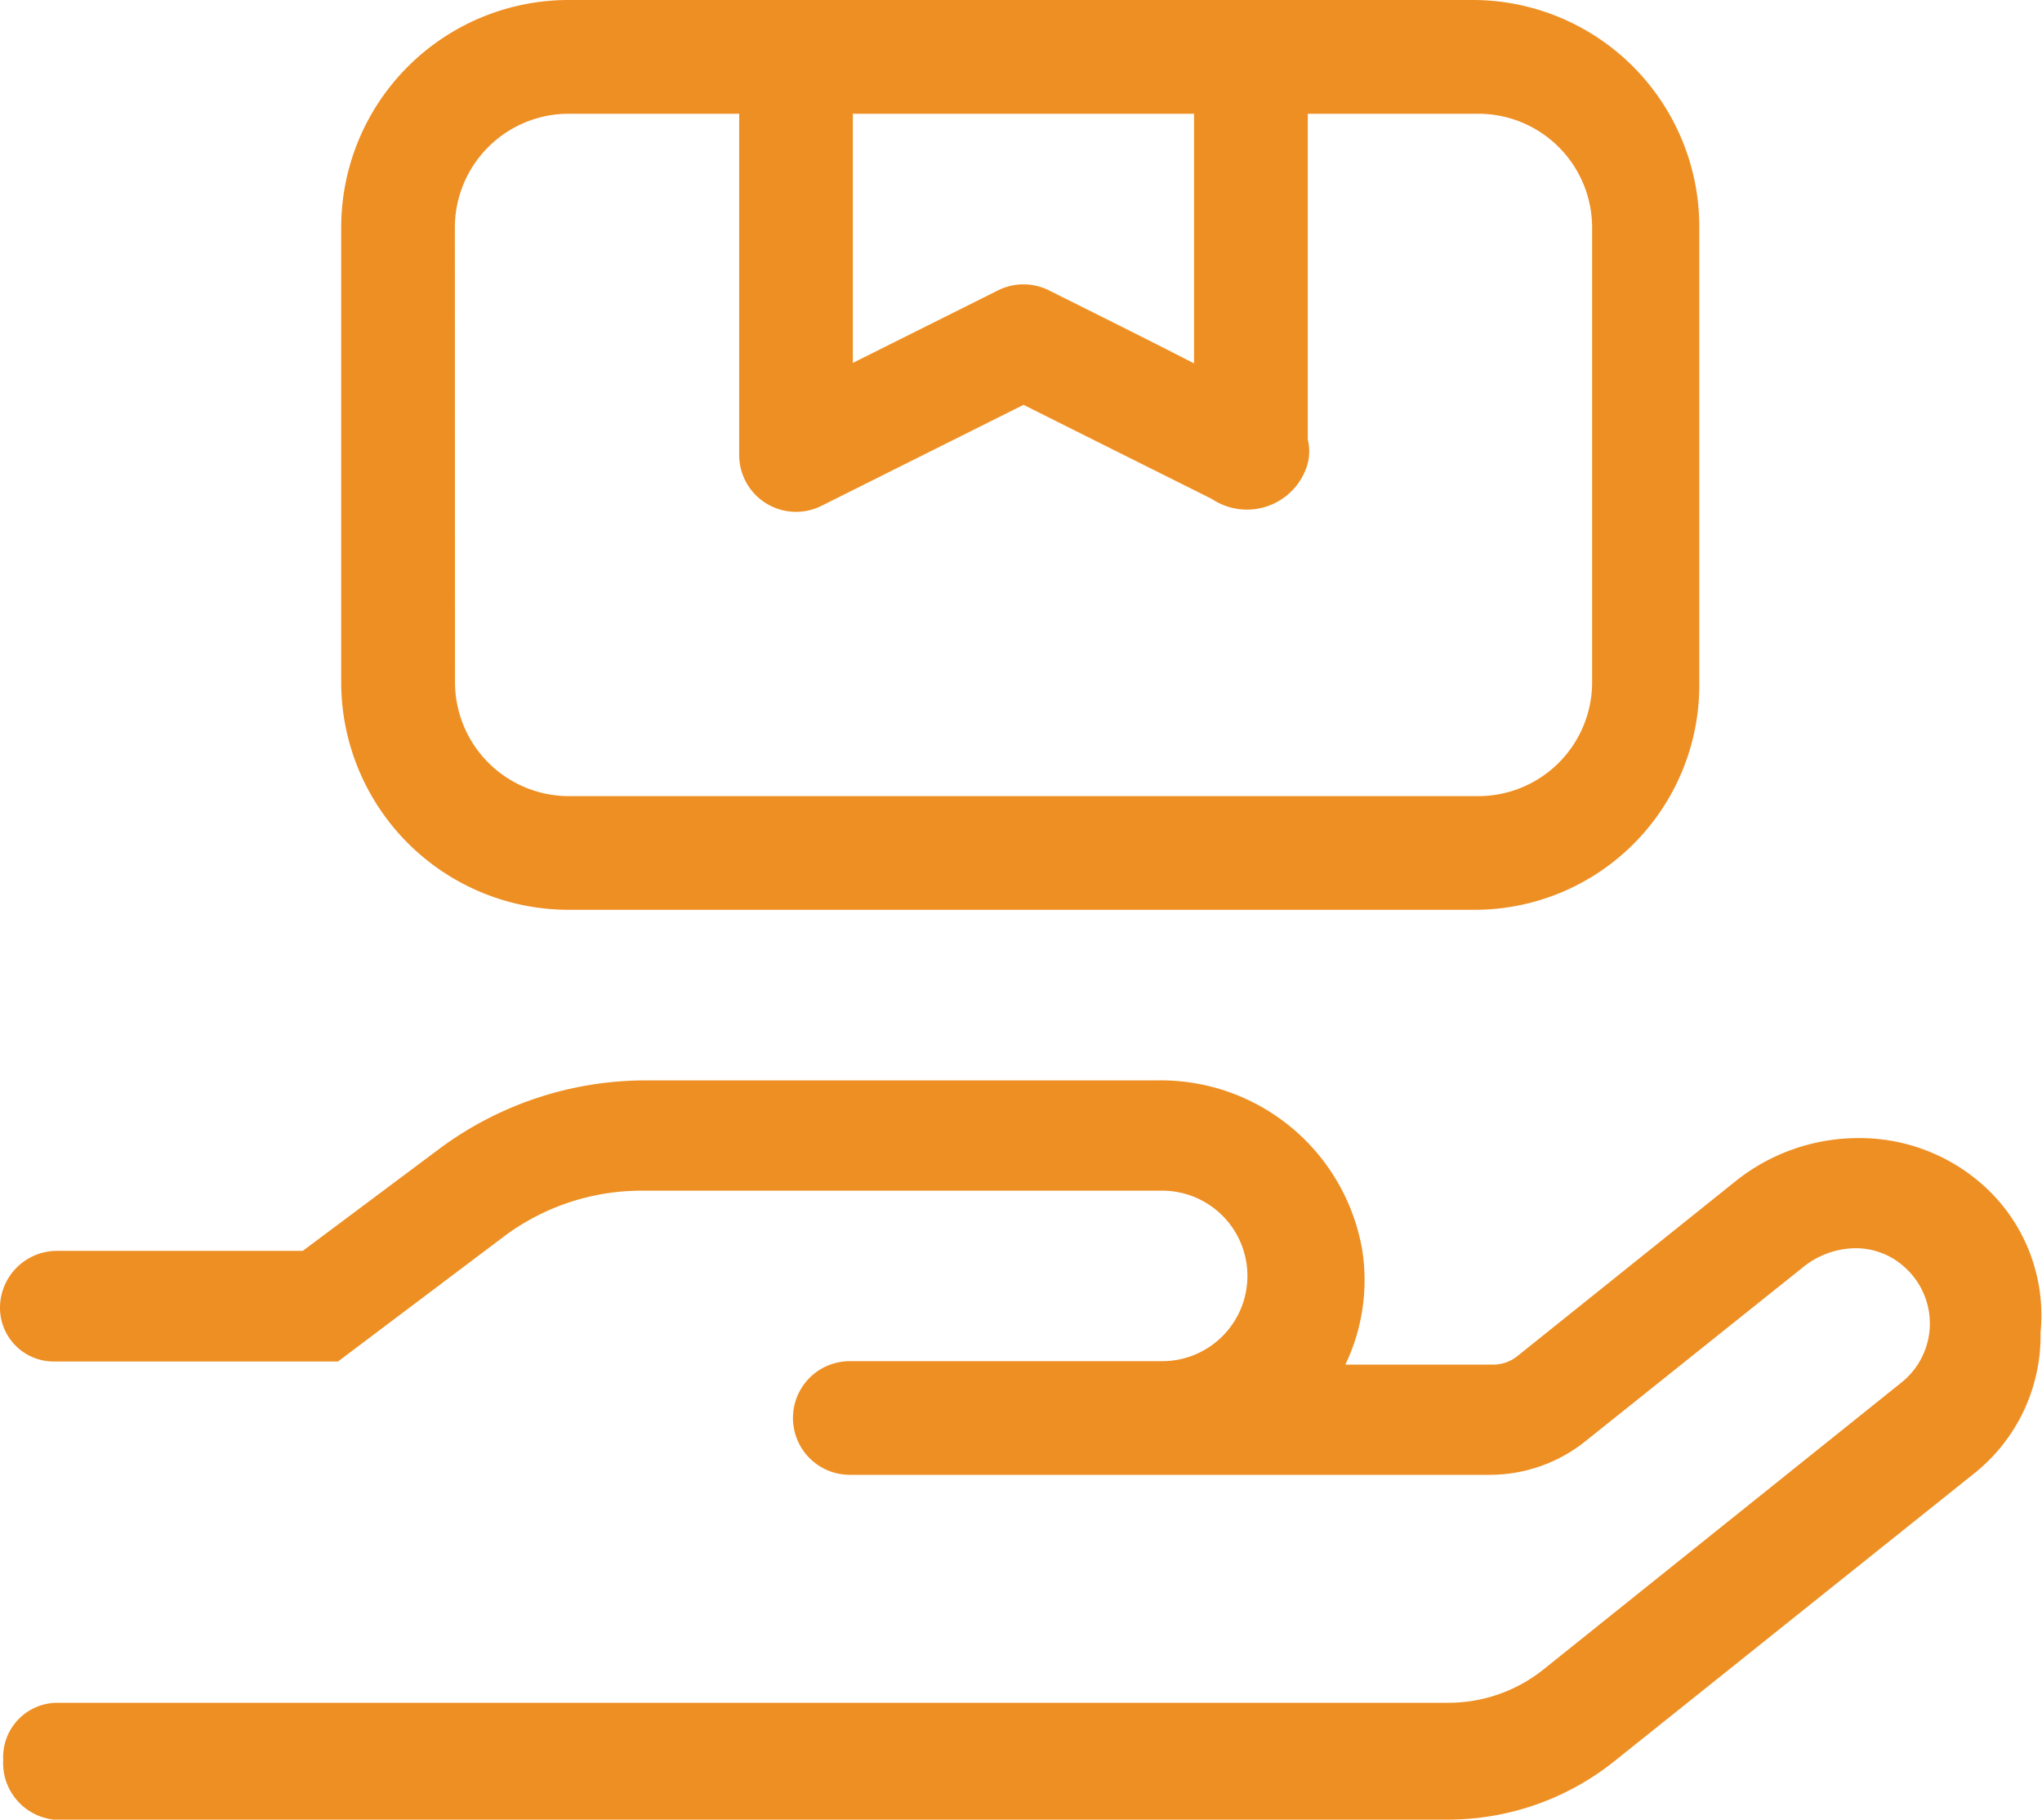
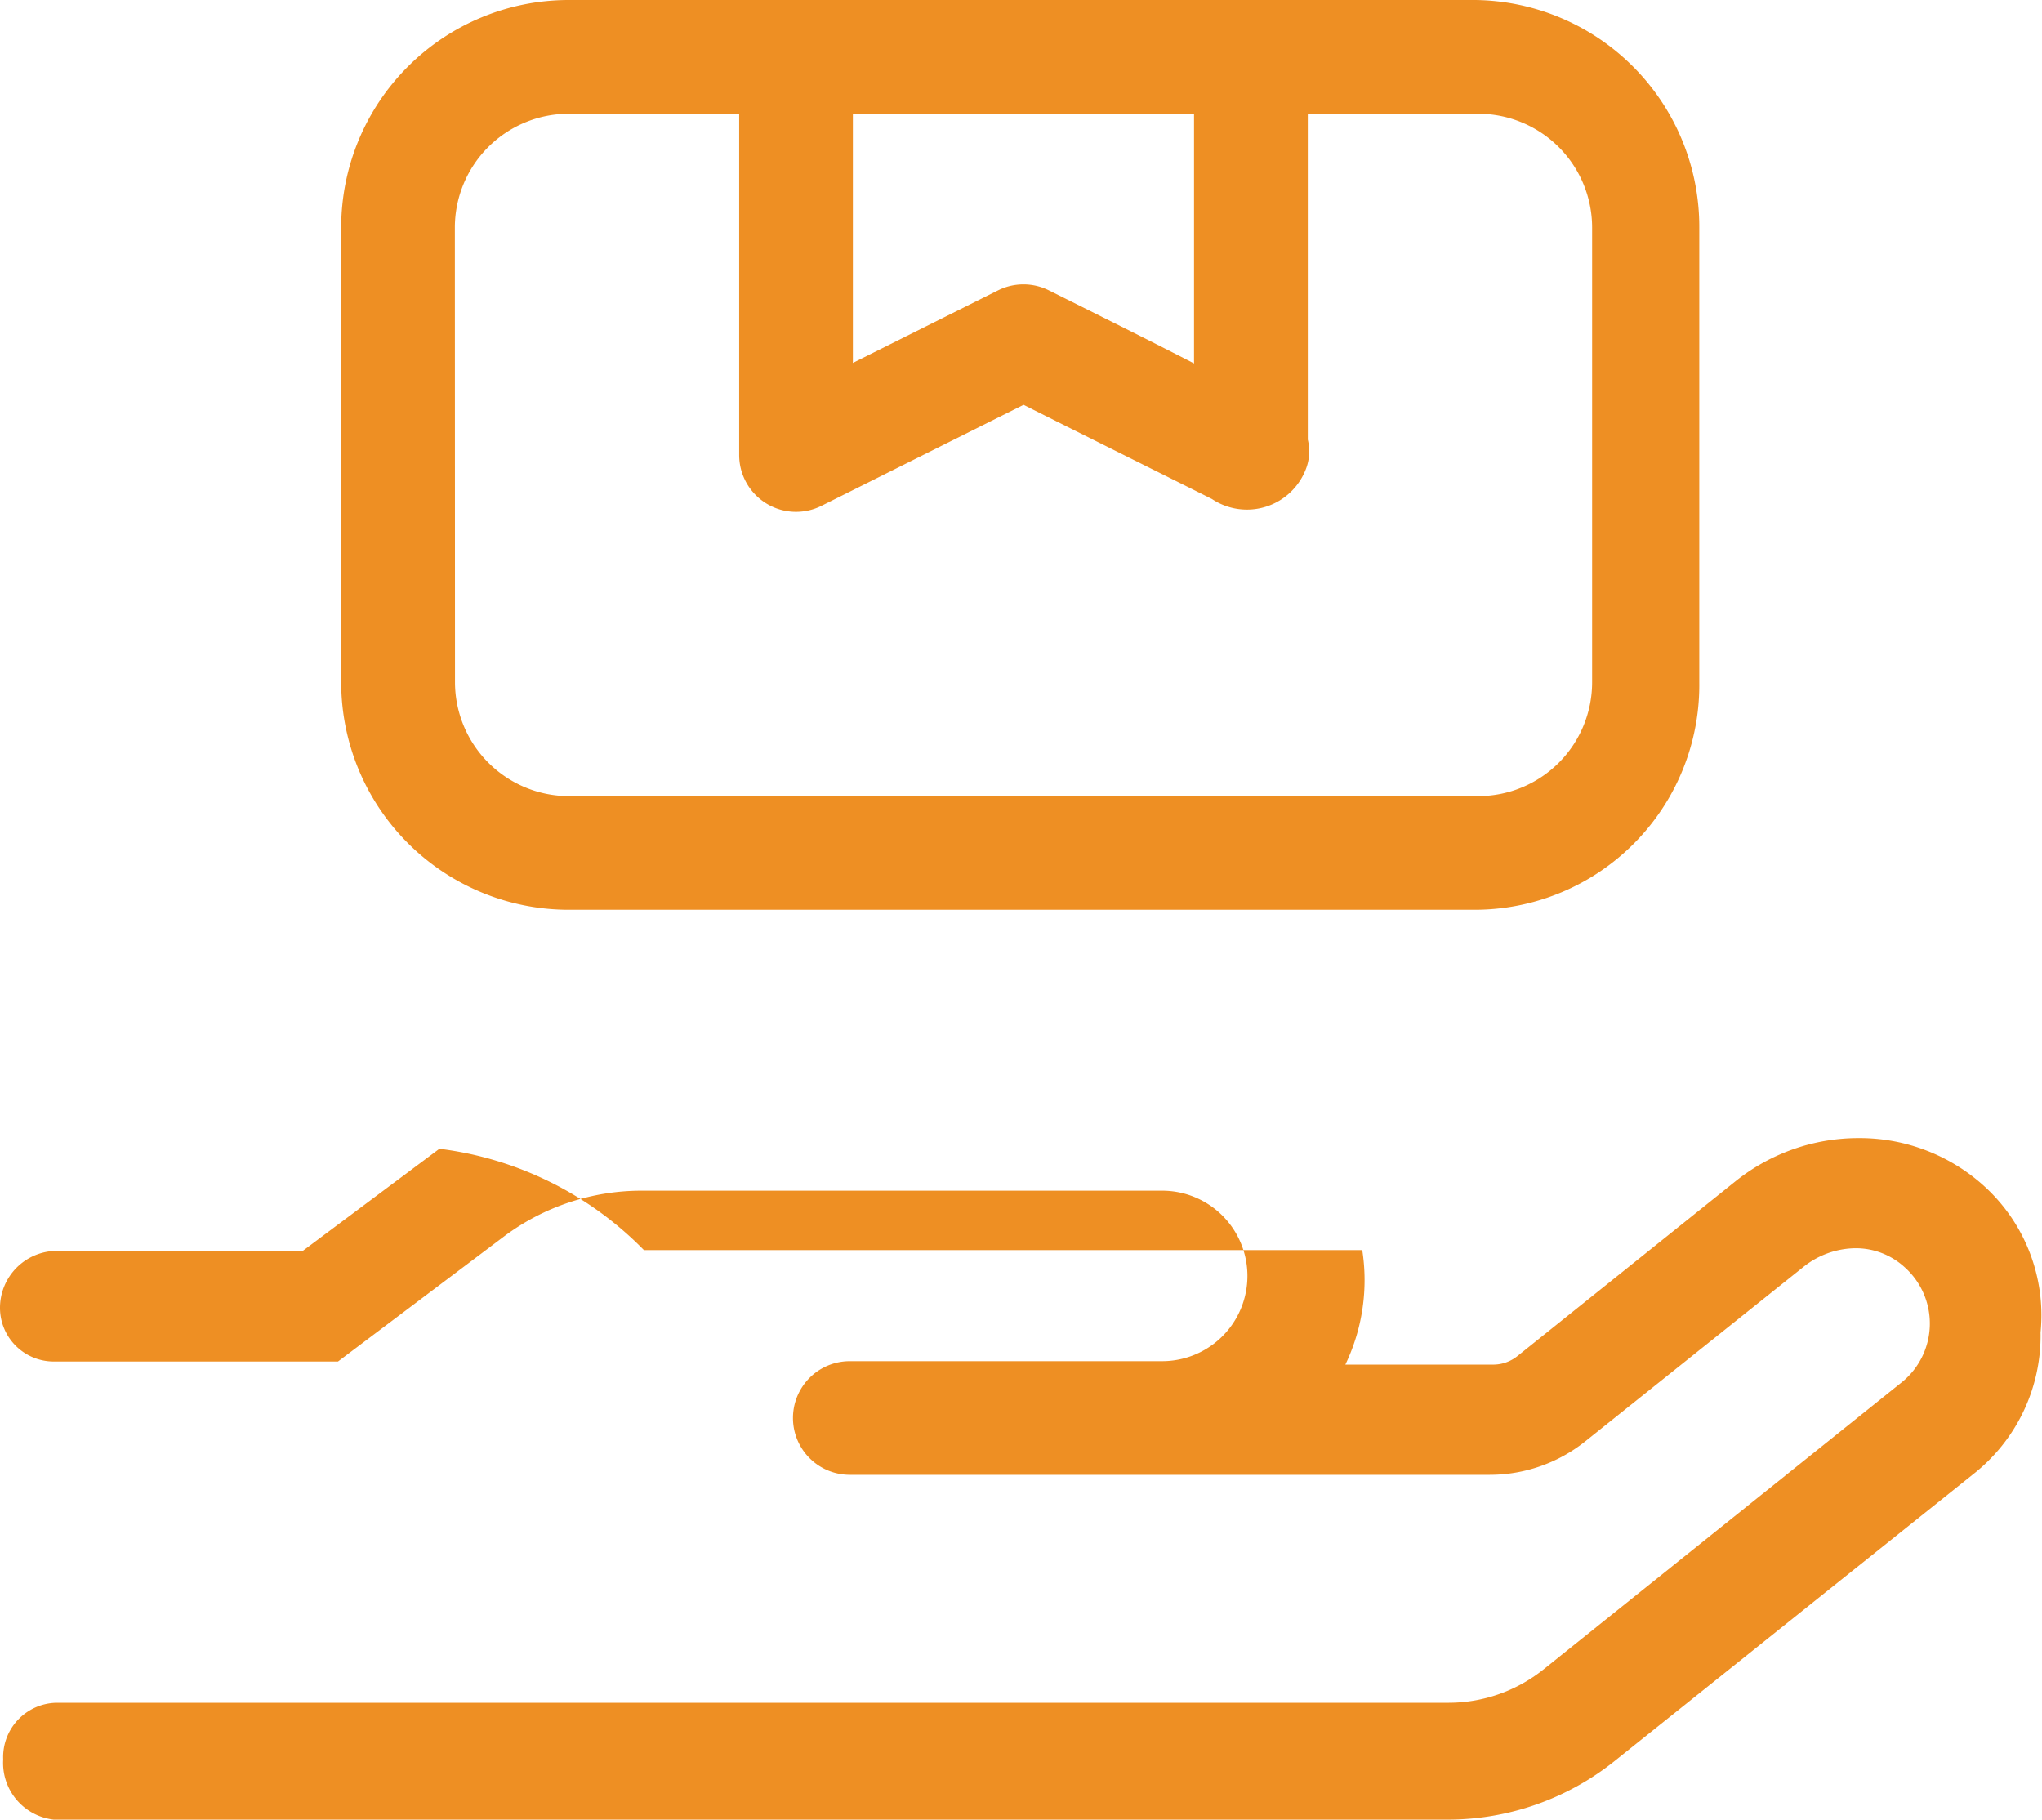
<svg xmlns="http://www.w3.org/2000/svg" width="59.483" height="53" viewBox="0 0 59.483 53">
-   <path id="Path_2206" data-name="Path 2206" d="M57.782,34.533a5.4,5.4,0,0,0-3.635-1.384A5.727,5.727,0,0,0,50.563,34.4L44.2,39.5a1.124,1.124,0,0,1-.7.247H39.19a5.691,5.691,0,0,0,.492-3.336A5.953,5.953,0,0,0,33.7,31.469H18.757A10.075,10.075,0,0,0,12.8,33.46L8.82,36.434H1.656A1.661,1.661,0,0,0,0,38.09a1.565,1.565,0,0,0,1.563,1.567H9.845L14.7,36a6.686,6.686,0,0,1,3.972-1.319H33.854a2.483,2.483,0,1,1,0,4.966h-9.1a1.655,1.655,0,1,0,0,3.31H43.4a4.456,4.456,0,0,0,2.756-.957l6.379-5.1a2.467,2.467,0,0,1,1.513-.543,2.108,2.108,0,0,1,1.423.543,2.2,2.2,0,0,1-.091,3.376L44.96,48.627a4.43,4.43,0,0,1-2.766.97H1.656A1.583,1.583,0,0,0,.093,51.251,1.66,1.66,0,0,0,1.563,53h40.63a7.77,7.77,0,0,0,4.826-1.695l10.445-8.354a5.128,5.128,0,0,0,1.977-4.139A5.081,5.081,0,0,0,57.782,34.533ZM16.563,26.5H42.969A6.546,6.546,0,0,0,49.5,19.875V6.625A6.605,6.605,0,0,0,42.969,0H16.563A6.627,6.627,0,0,0,9.939,6.625v13.25A6.63,6.63,0,0,0,16.563,26.5ZM24.844,3.313h9.938v7.272c-1.061-.547-2.439-1.236-4.228-2.128a1.658,1.658,0,0,0-1.481,0l-4.229,2.113ZM13.25,6.625a3.317,3.317,0,0,1,3.313-3.312h4.969V13.25a1.656,1.656,0,0,0,2.4,1.482l5.884-2.941c1.4.705,4.416,2.206,5.486,2.743a1.839,1.839,0,0,0,2.749-.9,1.424,1.424,0,0,0,.045-.828V3.313h4.969a3.317,3.317,0,0,1,3.313,3.313v13.25a3.317,3.317,0,0,1-3.312,3.313h-26.5a3.322,3.322,0,0,1-3.312-3.312Z" fill="#EE8F23" />
+   <path id="Path_2206" data-name="Path 2206" d="M57.782,34.533a5.4,5.4,0,0,0-3.635-1.384A5.727,5.727,0,0,0,50.563,34.4L44.2,39.5a1.124,1.124,0,0,1-.7.247H39.19a5.691,5.691,0,0,0,.492-3.336H18.757A10.075,10.075,0,0,0,12.8,33.46L8.82,36.434H1.656A1.661,1.661,0,0,0,0,38.09a1.565,1.565,0,0,0,1.563,1.567H9.845L14.7,36a6.686,6.686,0,0,1,3.972-1.319H33.854a2.483,2.483,0,1,1,0,4.966h-9.1a1.655,1.655,0,1,0,0,3.31H43.4a4.456,4.456,0,0,0,2.756-.957l6.379-5.1a2.467,2.467,0,0,1,1.513-.543,2.108,2.108,0,0,1,1.423.543,2.2,2.2,0,0,1-.091,3.376L44.96,48.627a4.43,4.43,0,0,1-2.766.97H1.656A1.583,1.583,0,0,0,.093,51.251,1.66,1.66,0,0,0,1.563,53h40.63a7.77,7.77,0,0,0,4.826-1.695l10.445-8.354a5.128,5.128,0,0,0,1.977-4.139A5.081,5.081,0,0,0,57.782,34.533ZM16.563,26.5H42.969A6.546,6.546,0,0,0,49.5,19.875V6.625A6.605,6.605,0,0,0,42.969,0H16.563A6.627,6.627,0,0,0,9.939,6.625v13.25A6.63,6.63,0,0,0,16.563,26.5ZM24.844,3.313h9.938v7.272c-1.061-.547-2.439-1.236-4.228-2.128a1.658,1.658,0,0,0-1.481,0l-4.229,2.113ZM13.25,6.625a3.317,3.317,0,0,1,3.313-3.312h4.969V13.25a1.656,1.656,0,0,0,2.4,1.482l5.884-2.941c1.4.705,4.416,2.206,5.486,2.743a1.839,1.839,0,0,0,2.749-.9,1.424,1.424,0,0,0,.045-.828V3.313h4.969a3.317,3.317,0,0,1,3.313,3.313v13.25a3.317,3.317,0,0,1-3.312,3.313h-26.5a3.322,3.322,0,0,1-3.312-3.312Z" fill="#EE8F23" />
</svg>